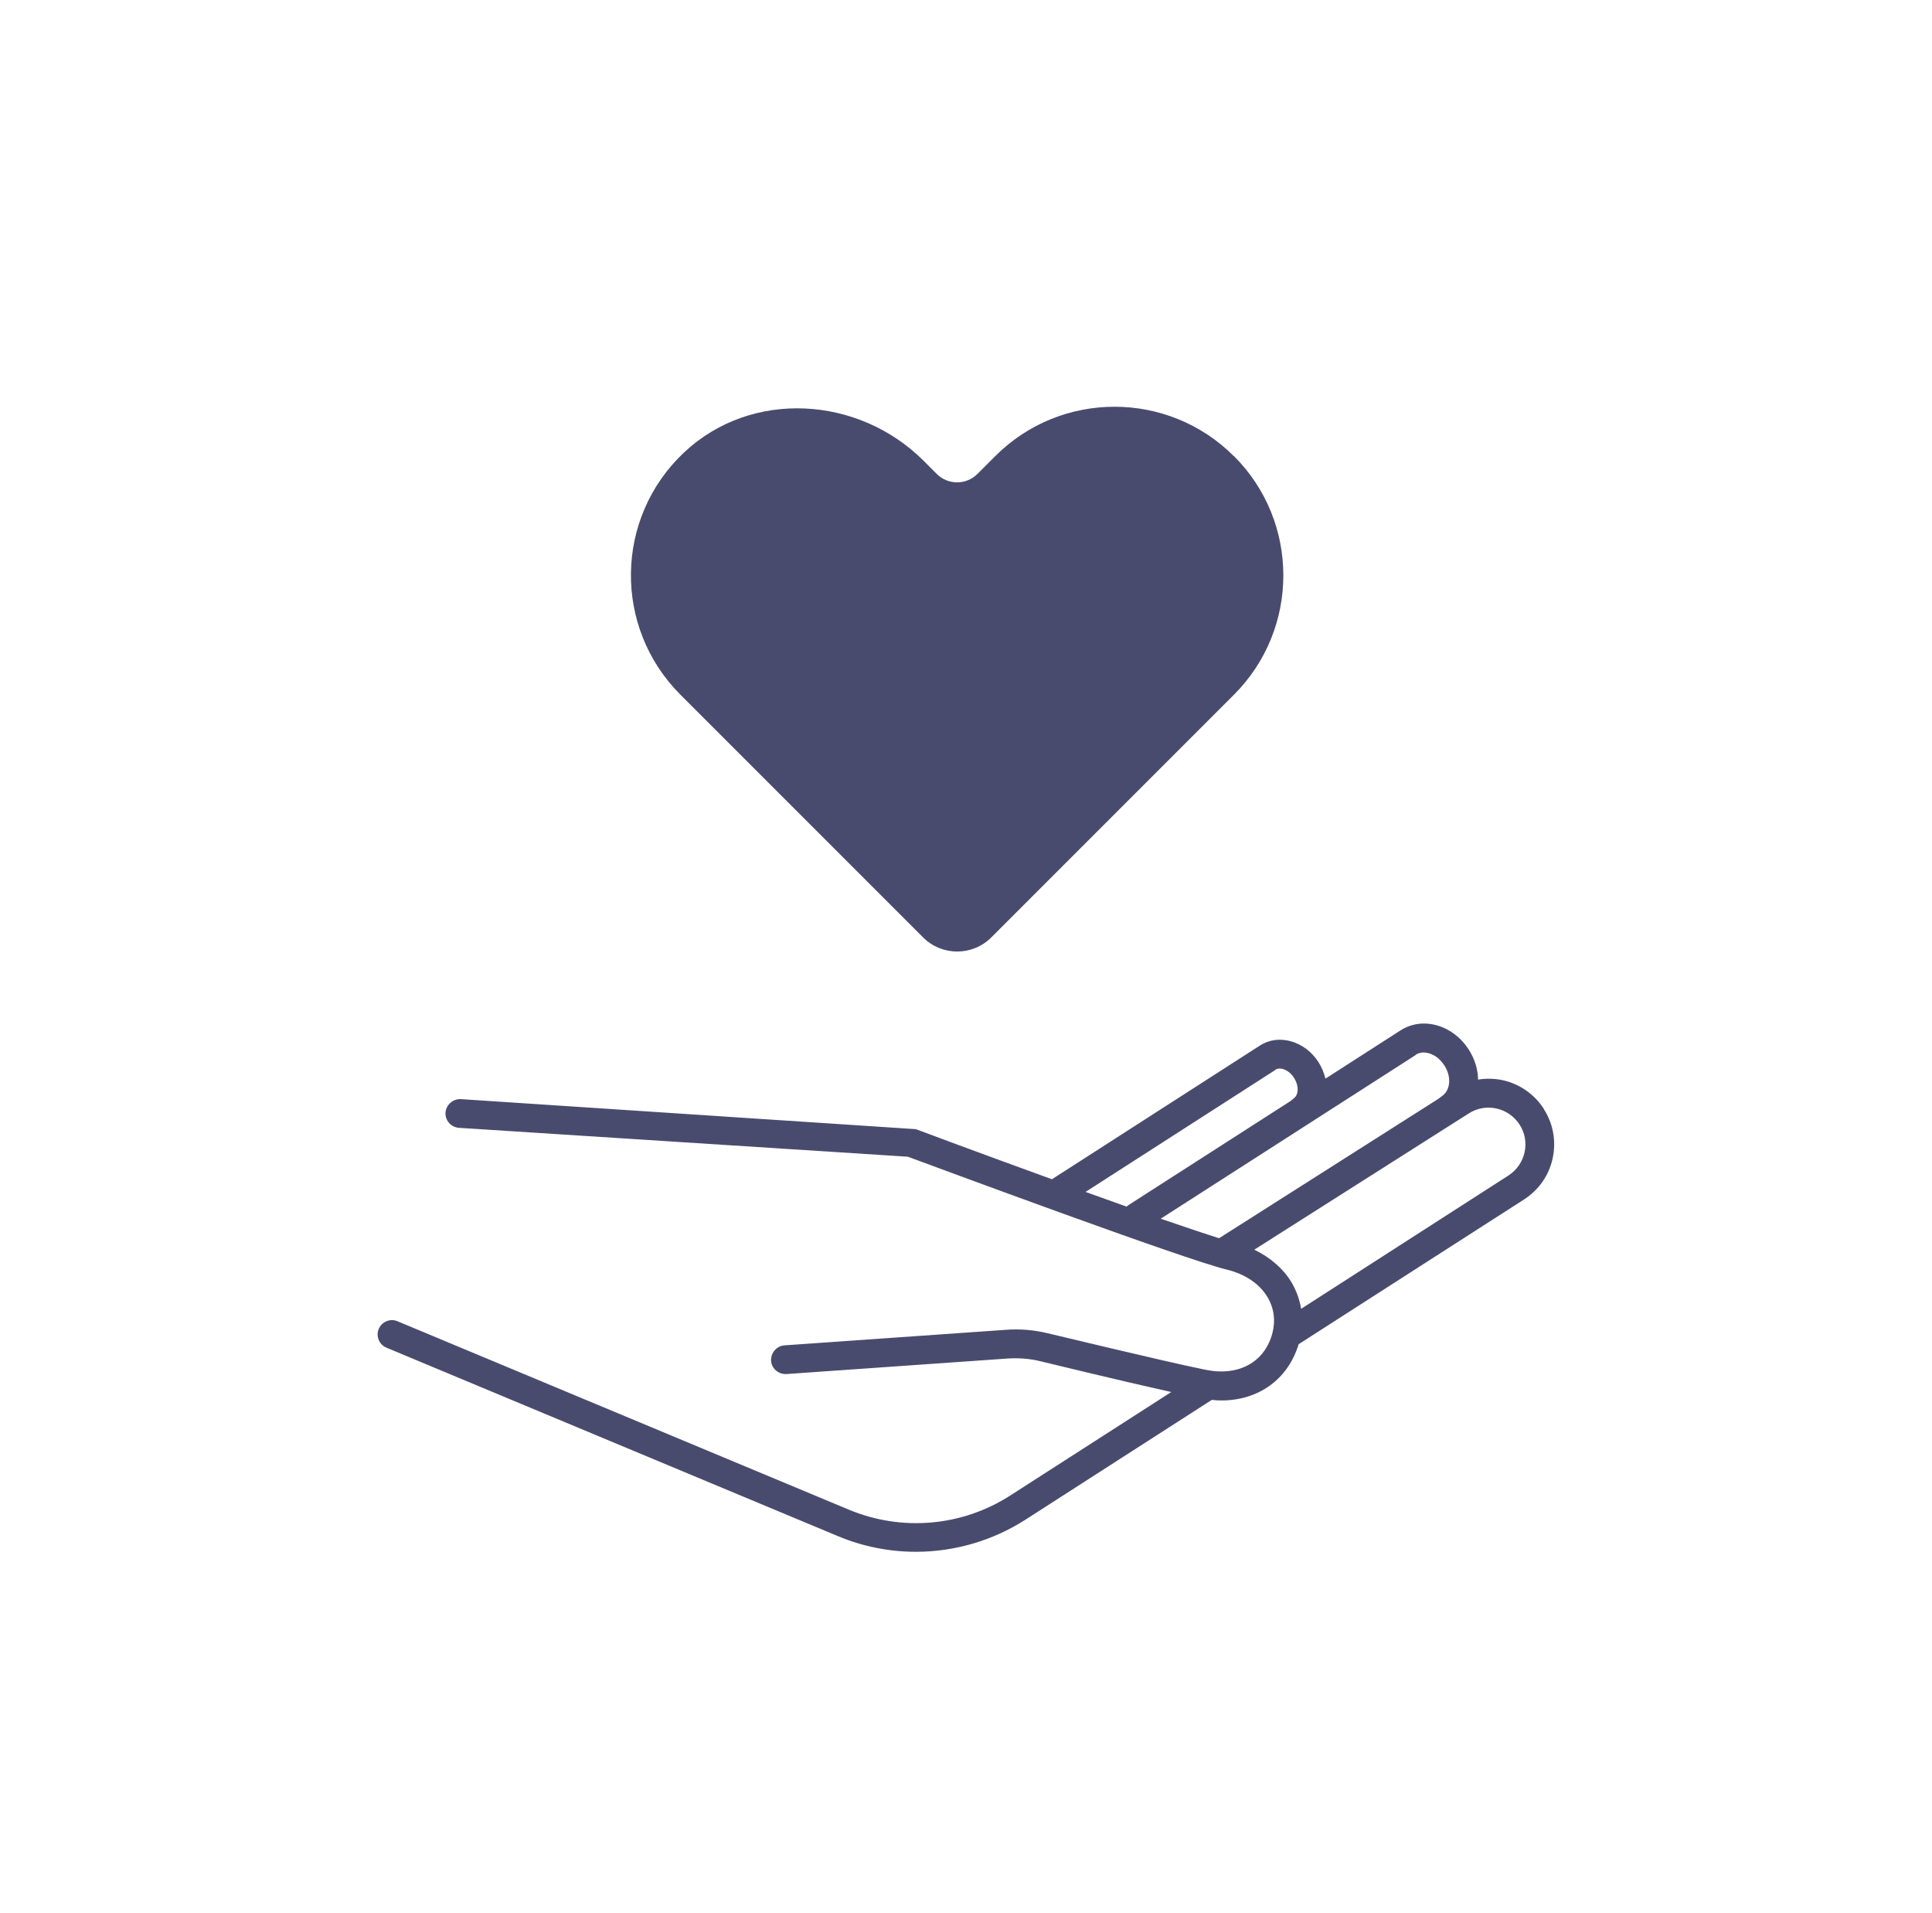
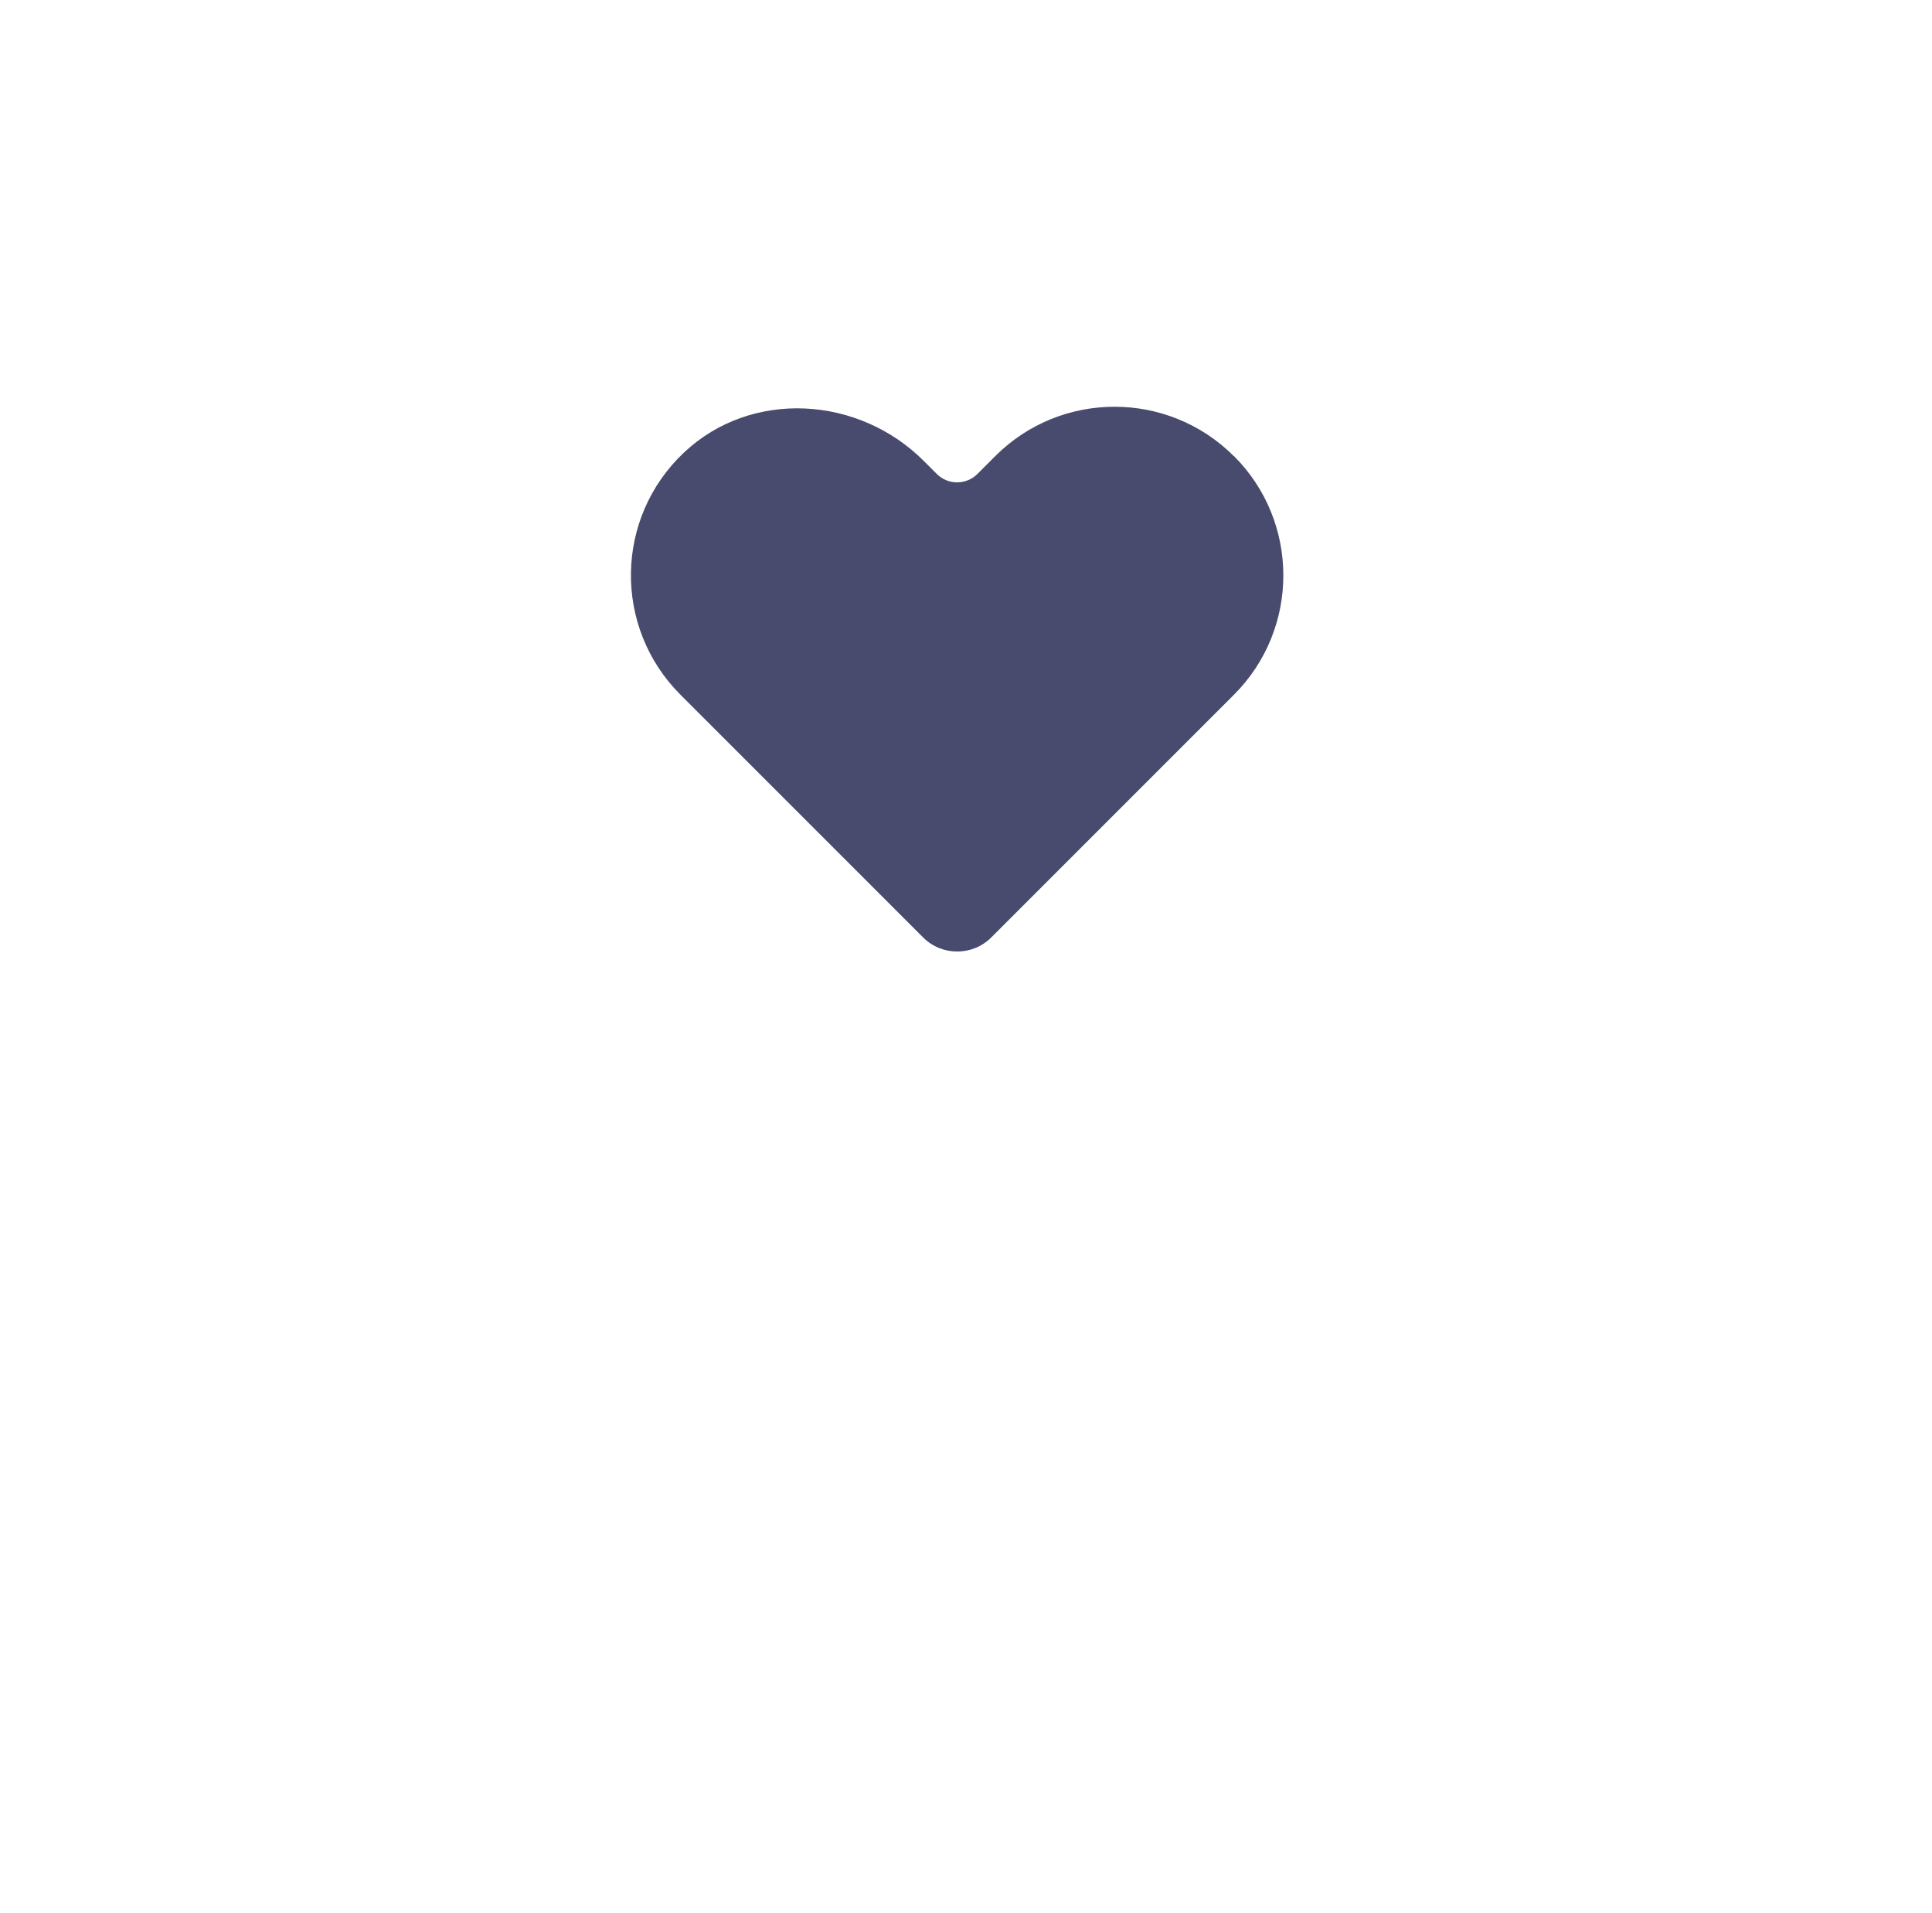
<svg xmlns="http://www.w3.org/2000/svg" width="101" height="100" viewBox="0 0 101 100" fill="none">
-   <path d="M80.71 57.96C80.21 57.19 79.45 56.66 78.56 56.46C78.13 56.37 77.69 56.36 77.27 56.43C77.26 55.89 77.1 55.35 76.77 54.84C76.38 54.24 75.81 53.8 75.17 53.61C74.48 53.4 73.79 53.49 73.21 53.86L69.29 56.38C69.22 56.09 69.1 55.79 68.93 55.52C68.22 54.41 66.85 54.02 65.88 54.64L55.02 61.62C55.02 61.62 55.01 61.64 55 61.64C51.3 60.3 47.95 59.05 47.88 59.02L24.09 57.45C23.69 57.43 23.32 57.74 23.29 58.15C23.26 58.56 23.58 58.92 23.99 58.95L47.46 60.46C48.87 60.98 61.92 65.83 64.13 66.36C65.08 66.59 65.83 67.09 66.25 67.78C66.6 68.36 66.69 69.01 66.52 69.67C66.13 71.19 64.76 71.95 63.04 71.6C60.86 71.16 54.81 69.69 54.74 69.68C54.02 69.51 53.29 69.45 52.55 69.51L41.01 70.32C40.6 70.35 40.29 70.71 40.31 71.12C40.33 71.53 40.7 71.84 41.11 71.82L52.65 71.01C53.23 70.97 53.82 71.01 54.39 71.15C54.59 71.2 58.58 72.17 61.23 72.76L52.81 78.17C50.29 79.79 47.14 80.06 44.38 78.91L20.78 69.06C20.4 68.9 19.96 69.08 19.8 69.46C19.64 69.84 19.82 70.28 20.2 70.44L43.8 80.29C45.11 80.84 46.5 81.11 47.88 81.11C49.88 81.11 51.88 80.54 53.61 79.43L63.35 73.17C63.52 73.19 63.68 73.2 63.85 73.2C65.79 73.2 67.33 72.1 67.89 70.26L79.68 62.69C80.45 62.19 80.98 61.43 81.17 60.54C81.36 59.65 81.2 58.73 80.7 57.96H80.71ZM74.01 55.13C74.21 55 74.46 54.98 74.72 55.06C75.03 55.15 75.3 55.37 75.52 55.71C75.71 56.01 75.79 56.35 75.75 56.66C75.73 56.81 75.66 57.06 75.45 57.24C75.45 57.24 75.31 57.35 75.24 57.4C75.22 57.41 75.17 57.45 75.17 57.45L63.73 64.72C63 64.49 61.93 64.13 60.68 63.7L74 55.15L74.01 55.13ZM66.68 55.91C66.91 55.76 67.37 55.9 67.65 56.34C67.91 56.75 67.88 57.18 67.69 57.36C67.69 57.36 67.65 57.39 67.63 57.41L67.59 57.45C67.59 57.45 67.52 57.5 67.49 57.53C67.47 57.55 67.42 57.58 67.42 57.58L58.96 63.01C58.96 63.01 58.92 63.05 58.9 63.07C58.2 62.82 57.48 62.56 56.75 62.3L66.68 55.92V55.91ZM79.7 60.23C79.59 60.73 79.29 61.16 78.86 61.44L68.02 68.41C67.94 67.93 67.77 67.46 67.52 67.03C67.08 66.3 66.4 65.72 65.57 65.32L76.78 58.2C77.21 57.92 77.73 57.83 78.23 57.94C78.73 58.05 79.16 58.35 79.44 58.78C79.72 59.21 79.81 59.73 79.7 60.23Z" fill="#494B6E" />
  <path d="M64.5 23.84C61.06 20.4 55.47 20.4 52.03 23.84L51.1 24.77C50.51 25.36 49.56 25.36 48.97 24.77L48.3 24.1C44.89 20.68 39.28 20.34 35.76 23.65C32.12 27.08 32.06 32.8 35.57 36.31L37.57 38.31L48.26 49C49.24 49.98 50.84 49.98 51.82 49L62.51 38.31L64.51 36.31C67.95 32.87 67.95 27.28 64.51 23.84H64.5Z" fill="#494B6E" />
</svg>